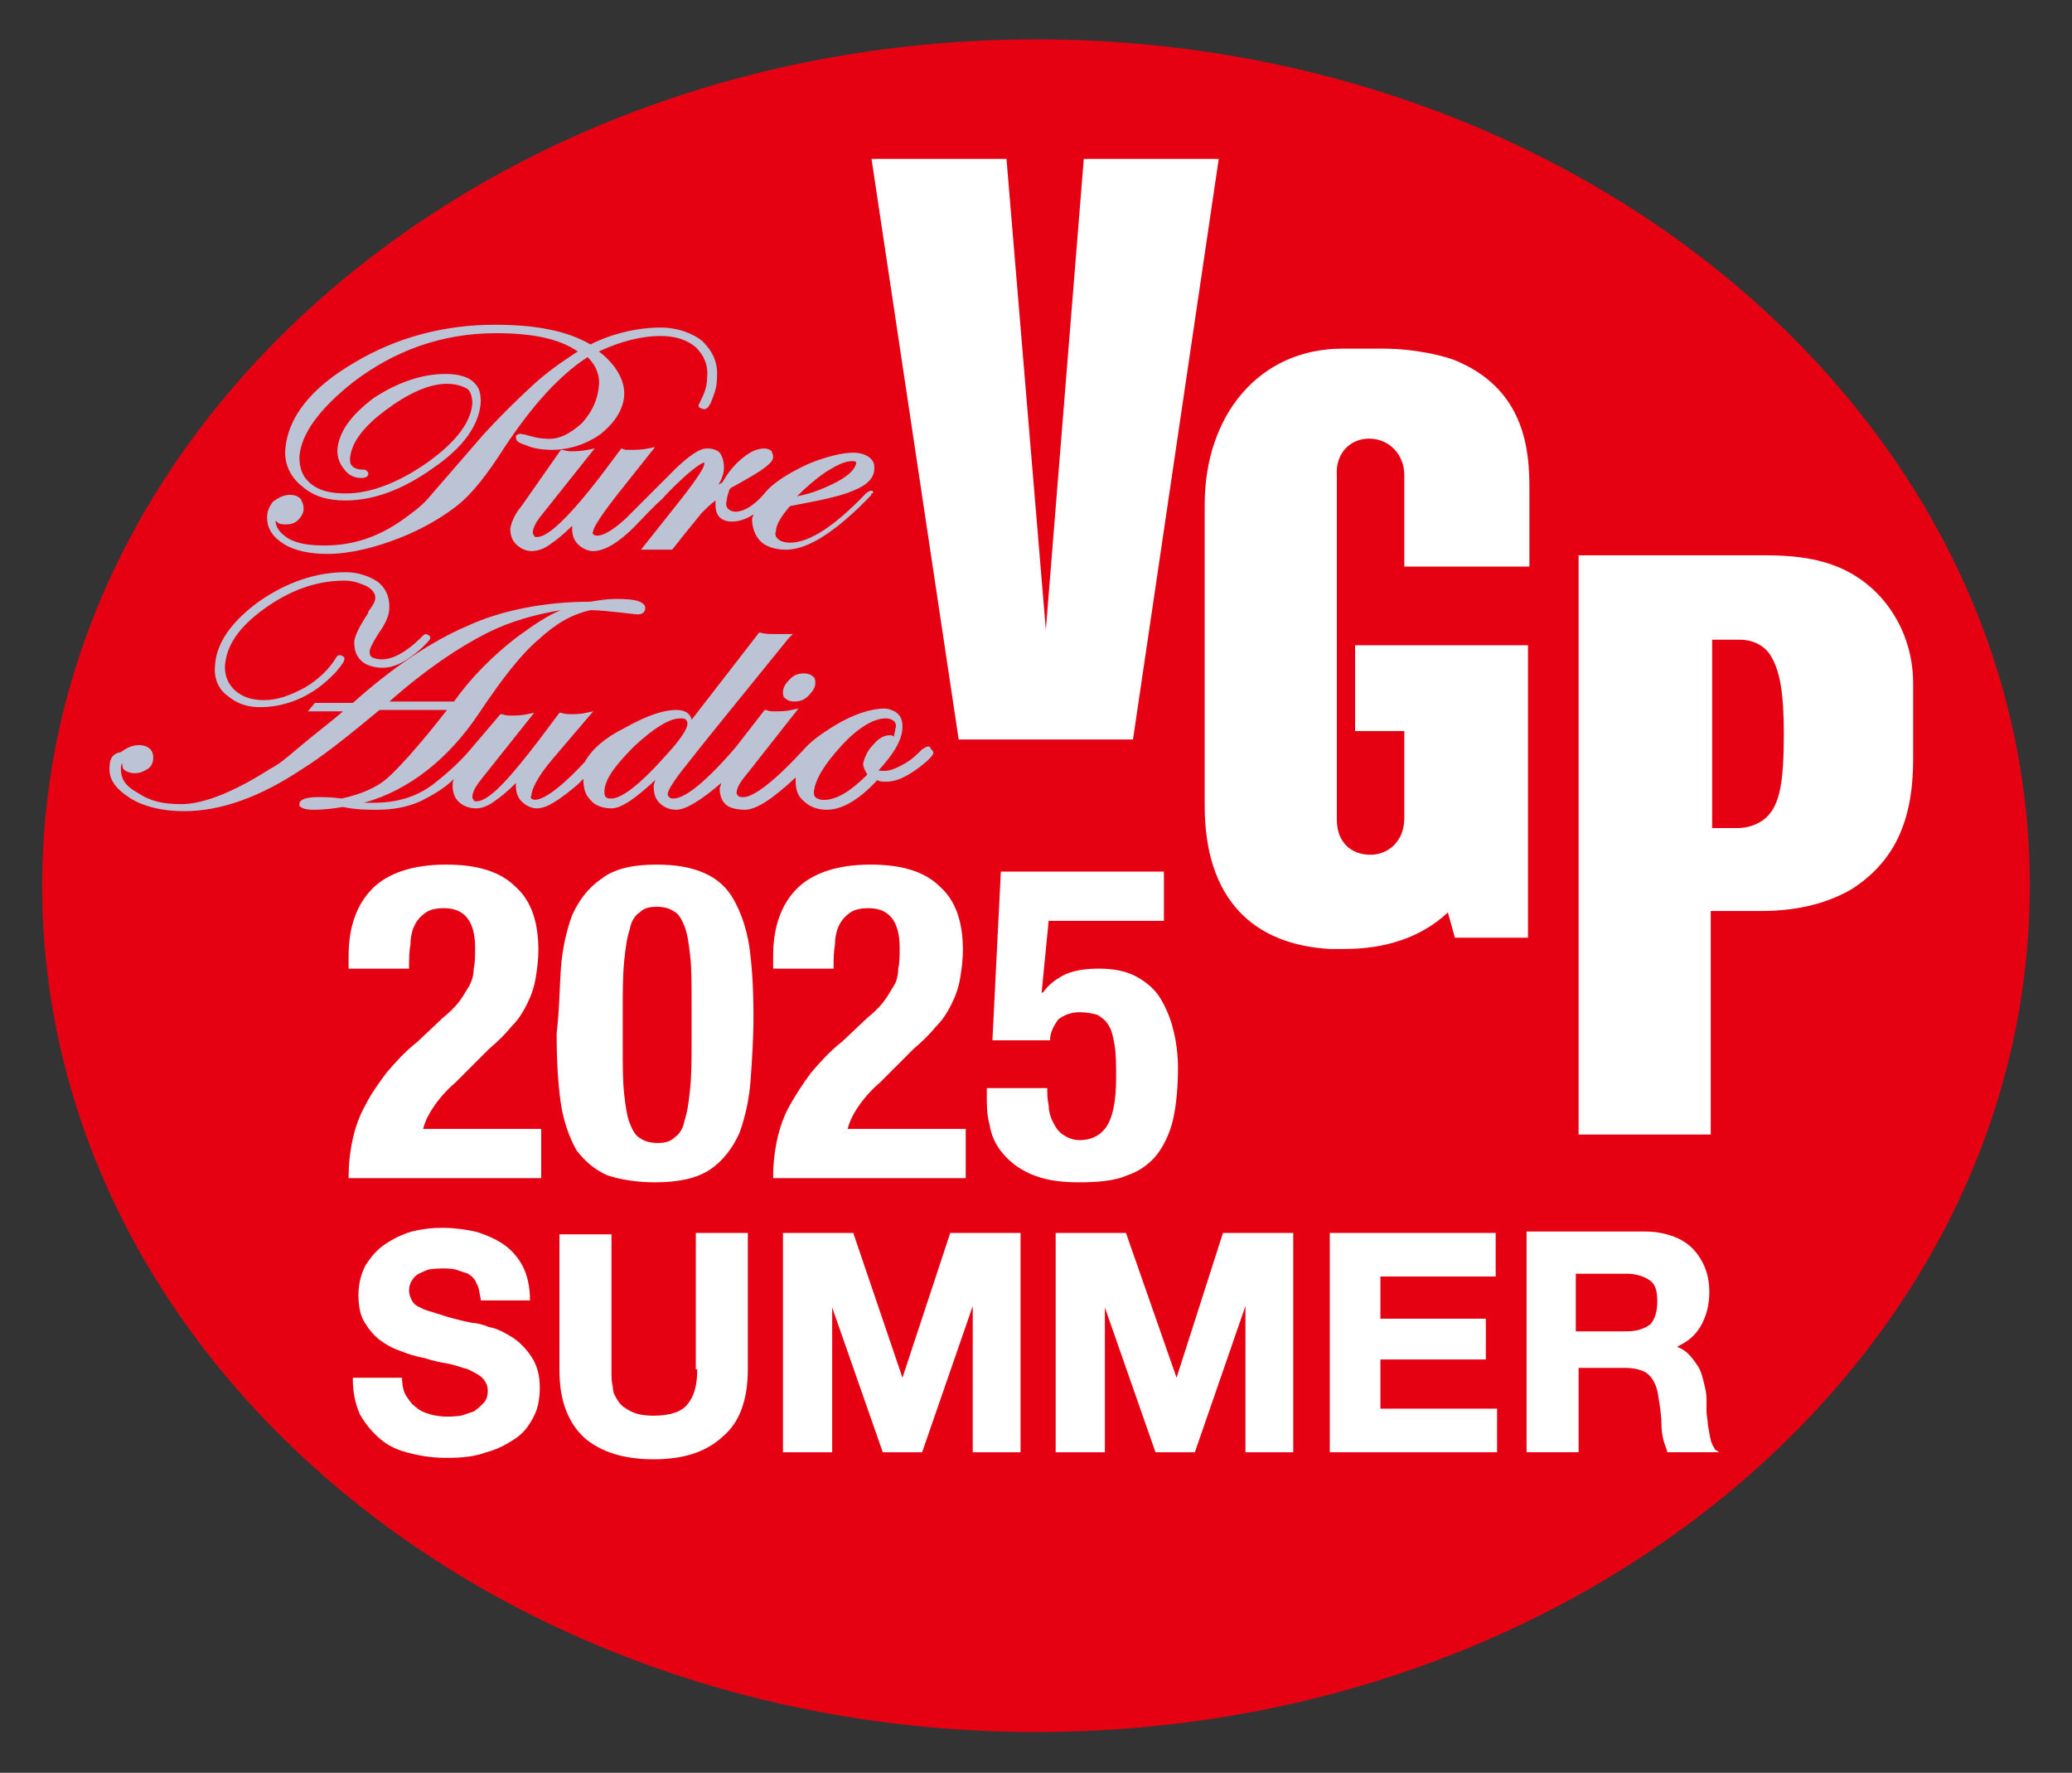
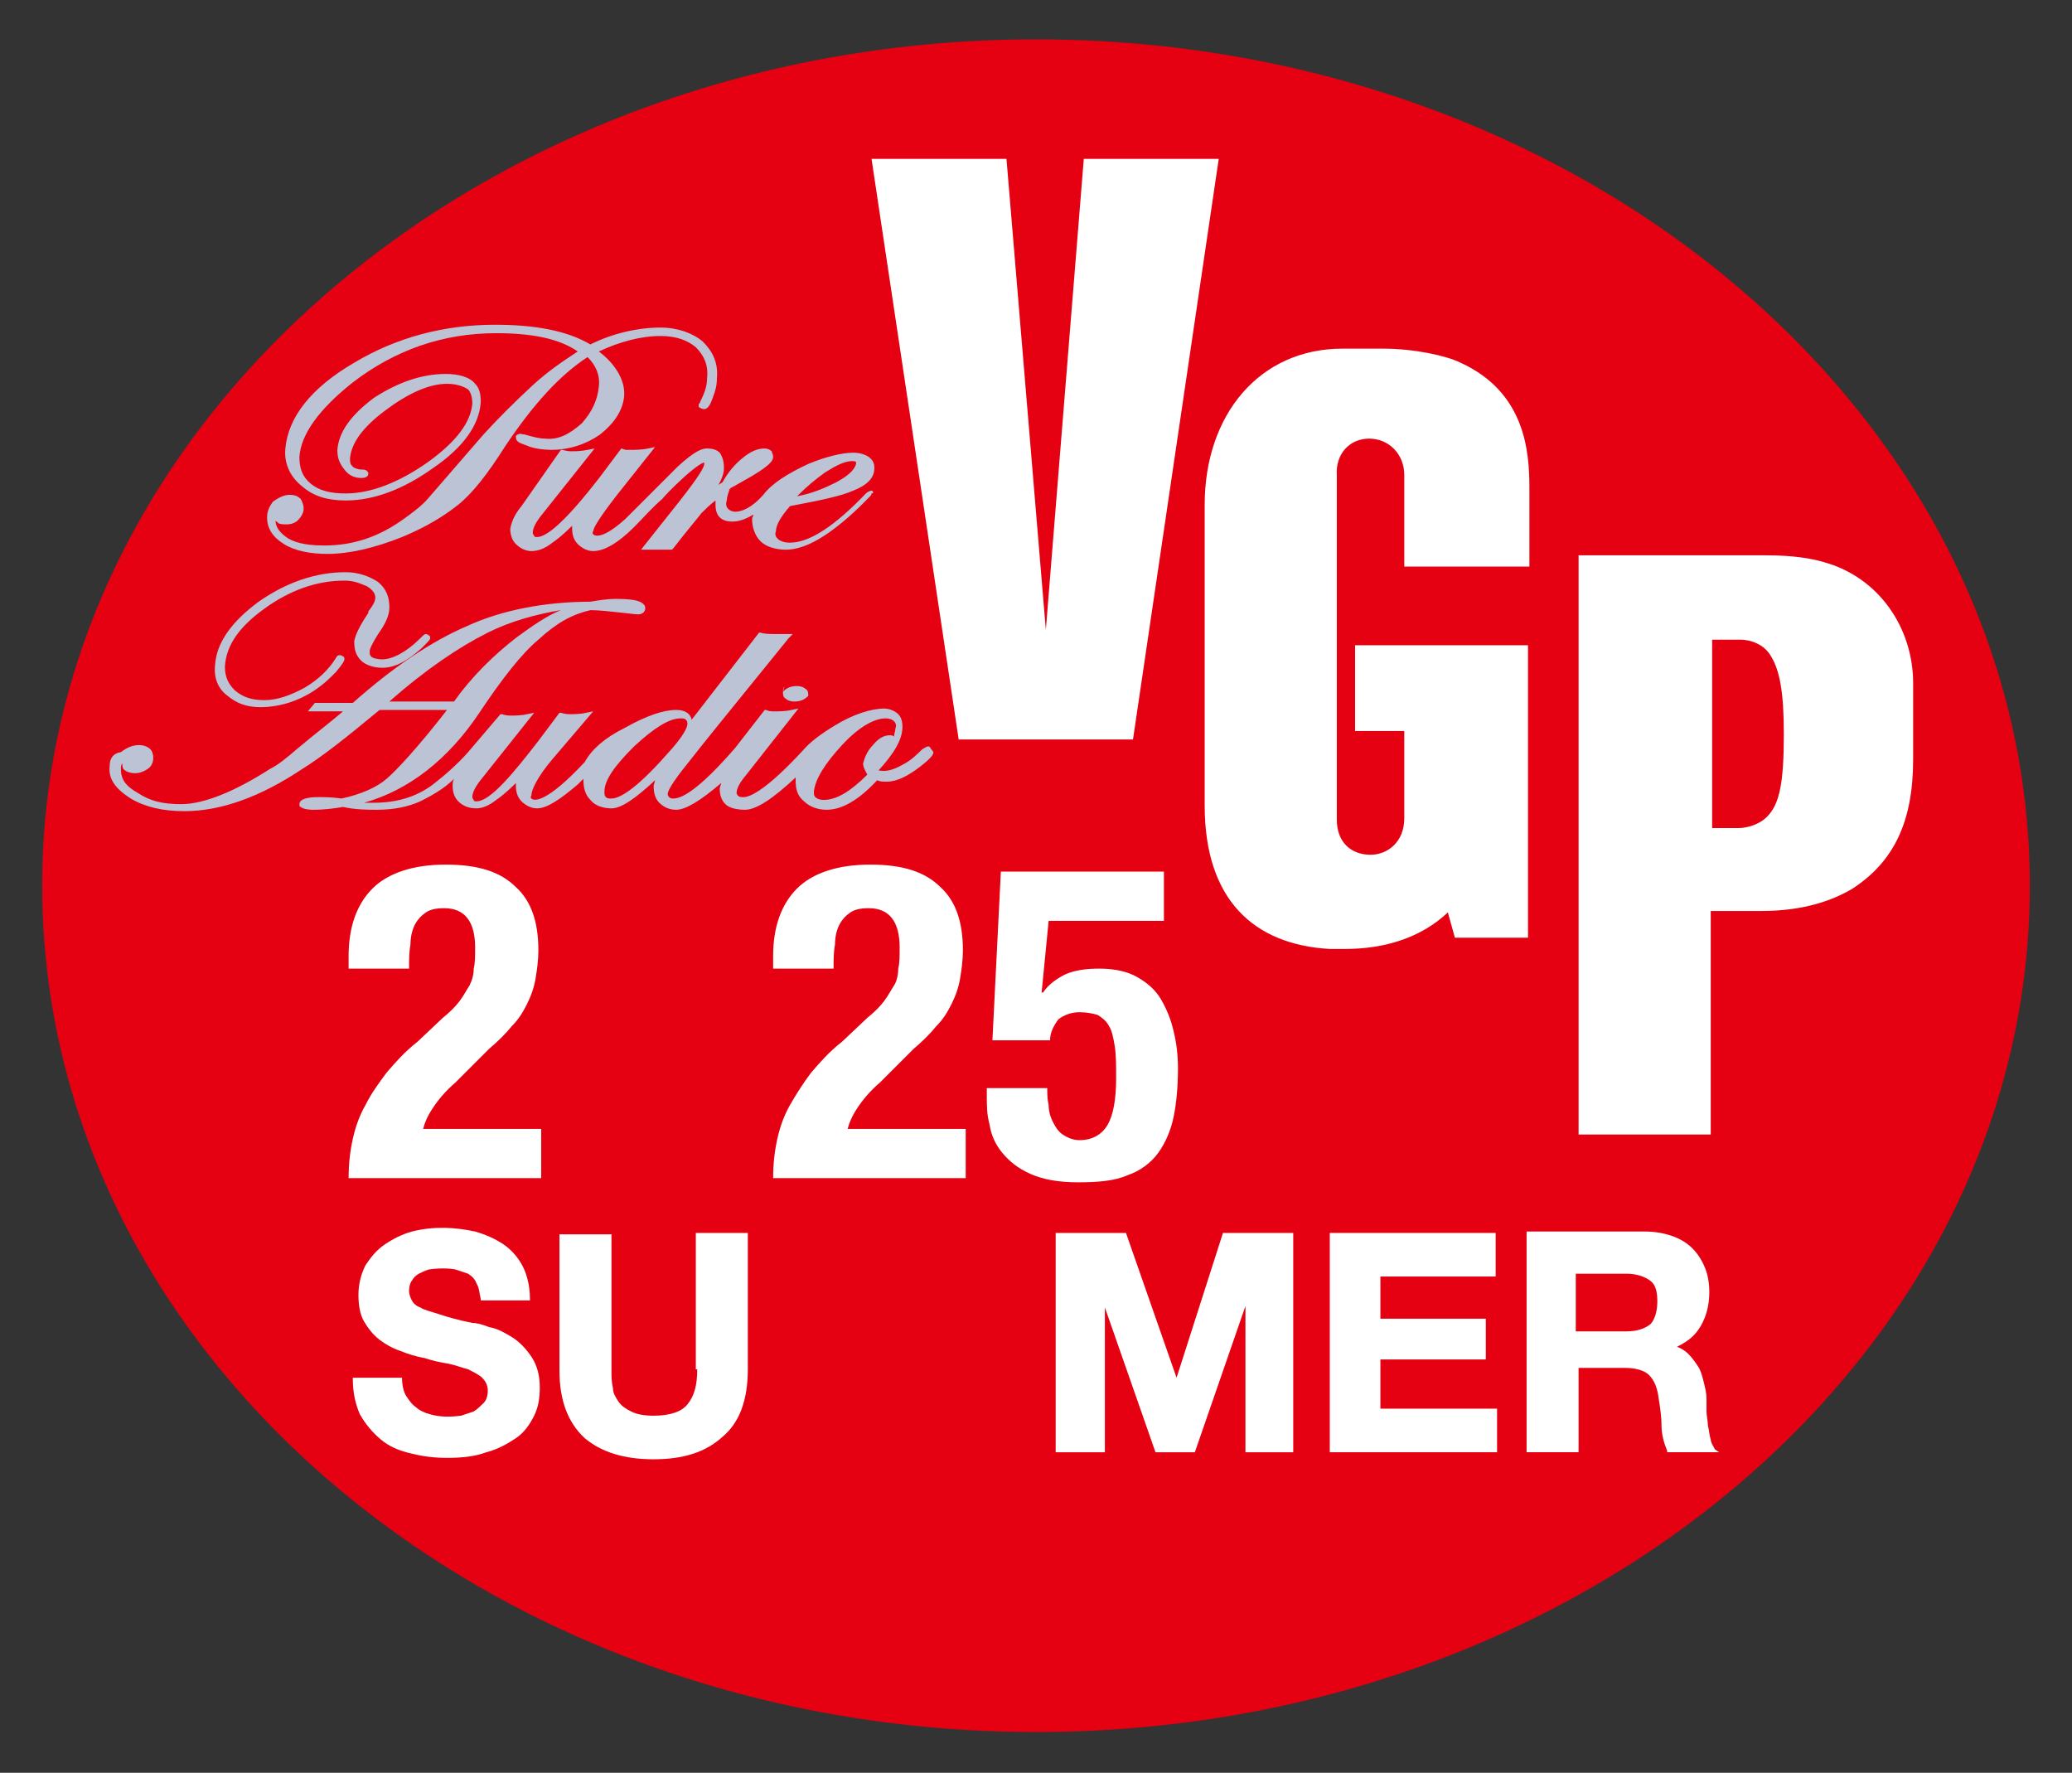
<svg xmlns="http://www.w3.org/2000/svg" version="1.1" id="レイヤー_1" x="0px" y="0px" width="147.4px" height="126.1px" viewBox="0 0 147.4 126.1" style="enable-background:new 0 0 147.4 126.1;" xml:space="preserve">
  <rect x="0" y="0" width="147.4" height="126.1" fill="#333333" stroke="none" />
  <style type="text/css">
	.st0{fill:#E50012;}
	.st1{fill:#FFFFFF;}
	.st2{fill:#BCC3D4;}
</style>
  <g>
    <path class="st0" d="M144.4,63c0,33.2-31.6,60.2-70.7,60.2C34.7,123.2,3,96.3,3,63C3,29.8,34.7,2.8,73.7,2.8   C112.7,2.8,144.4,29.8,144.4,63z" />
    <path class="st1" d="M121.8,58.9V45.5c0.9,0,1.6,0,2,0c0.7,0,1.7,0.3,2.2,1.2c0.6,1,0.9,2.5,0.9,5.5c0,3.5-0.3,5-1.2,5.9   c-0.6,0.6-1.5,0.8-2,0.8C122.9,58.9,122.6,58.9,121.8,58.9z M131.8,63.2c2.9-1.9,4.3-4.7,4.3-9.2c0-1.4,0-3.1,0-5.4   c0-3.9-2.4-7.5-6.3-8.6c-1-0.3-2.3-0.5-4.2-0.5h-13.3v41.2h9.4V64.8h3.6C128.2,64.8,130.3,64.1,131.8,63.2z" />
    <polygon class="st1" points="77.1,11.3 74.4,44.8 71.6,11.3 62,11.3 68.2,52.6 80.6,52.6 86.7,11.3  " />
    <path class="st1" d="M97.4,31.2c1.4,0,2.5,1.1,2.5,2.6c0,1.1,0,6.5,0,6.5h8.9c0-2.2,0-4.1,0-5.6c0-2.6-0.3-6.8-4.9-8.9   c-1-0.5-3.3-1-5.5-1c-0.4,0-2.5,0-2.9,0c-5.9,0-9.8,4.7-9.8,11.1c0,5,0,19.2,0,21.4c0,6.7,3.5,9.9,8.9,10.2c0.3,0,0.8,0,1.1,0   c2.8,0,5.4-0.8,7.3-2.6l0.5,1.8h5.2V45.9H96.4V52h3.5c0,2,0,4.6,0,6.2c0,1.7-1.2,2.6-2.4,2.6c-1.4,0-2.4-0.9-2.4-2.5   c0-2,0-22.7,0-24.5C95,32.3,96,31.2,97.4,31.2z" />
    <g>
      <g>
        <path class="st1" d="M24.8,83.8c0-1,0.1-1.9,0.3-2.8c0.2-0.9,0.5-1.7,0.9-2.4c0.4-0.8,0.9-1.5,1.5-2.3c0.6-0.7,1.3-1.5,2.2-2.2     l1.8-1.7c0.5-0.4,0.9-0.8,1.2-1.2c0.3-0.4,0.5-0.8,0.7-1.1c0.2-0.4,0.3-0.8,0.3-1.2c0.1-0.4,0.1-0.9,0.1-1.5     c0-1.8-0.7-2.8-2.2-2.8c-0.6,0-1,0.1-1.3,0.3c-0.3,0.2-0.6,0.5-0.8,0.9c-0.2,0.4-0.3,0.9-0.3,1.4c-0.1,0.5-0.1,1.1-0.1,1.7h-4.3     V68c0-2.1,0.6-3.7,1.7-4.8c1.1-1.1,2.9-1.7,5.2-1.7c2.3,0,3.9,0.5,5,1.6c1.1,1,1.6,2.5,1.6,4.5c0,0.7-0.1,1.4-0.2,2     c-0.1,0.6-0.3,1.2-0.6,1.8c-0.3,0.6-0.6,1.1-1.1,1.6c-0.4,0.5-1,1.1-1.6,1.6L32.4,77c-0.7,0.6-1.2,1.2-1.6,1.8     c-0.4,0.6-0.6,1.1-0.7,1.5h8.4v3.5H24.8z" />
-         <path class="st1" d="M39.9,68.9c0.1-1.4,0.4-2.7,0.8-3.8c0.5-1.1,1.2-2,2.1-2.6c0.9-0.7,2.2-1,3.9-1c1.4,0,2.5,0.2,3.4,0.6     c0.9,0.4,1.6,1,2.1,1.9c0.5,0.9,0.9,2,1.1,3.3c0.2,1.4,0.3,3,0.3,5c0,1.6-0.1,3-0.2,4.5c-0.1,1.4-0.4,2.7-0.8,3.8     c-0.5,1.1-1.2,2-2.1,2.6c-0.9,0.6-2.2,0.9-3.9,0.9c-1.3,0-2.5-0.2-3.4-0.5c-0.9-0.4-1.6-1-2.2-1.8c-0.5-0.9-0.9-2-1.1-3.3     c-0.2-1.4-0.3-3-0.3-5C39.8,71.8,39.8,70.4,39.9,68.9z M44.4,77.8c0.1,0.9,0.2,1.6,0.4,2.1c0.2,0.5,0.4,0.9,0.8,1.1     c0.3,0.2,0.7,0.3,1.2,0.3c0.5,0,0.9-0.1,1.2-0.4c0.3-0.2,0.6-0.6,0.7-1.2c0.2-0.6,0.3-1.3,0.4-2.3c0.1-1,0.1-2.2,0.1-3.6v-2.4     c0-1.4,0-2.5-0.1-3.4c-0.1-0.9-0.2-1.6-0.4-2.1s-0.4-0.9-0.8-1.1c-0.3-0.2-0.7-0.3-1.2-0.3c-0.5,0-0.9,0.1-1.2,0.4     c-0.3,0.2-0.6,0.6-0.7,1.2c-0.2,0.6-0.3,1.3-0.4,2.3c-0.1,1-0.1,2.2-0.1,3.6v2.4C44.3,75.8,44.3,76.9,44.4,77.8z" />
        <path class="st1" d="M55,83.8c0-1,0.1-1.9,0.3-2.8c0.2-0.9,0.5-1.7,0.9-2.4s0.9-1.5,1.5-2.3c0.6-0.7,1.3-1.5,2.2-2.2l1.8-1.7     c0.5-0.4,0.9-0.8,1.2-1.2c0.3-0.4,0.5-0.8,0.7-1.1s0.3-0.8,0.3-1.2c0.1-0.4,0.1-0.9,0.1-1.5c0-1.8-0.7-2.8-2.2-2.8     c-0.6,0-1,0.1-1.3,0.3c-0.3,0.2-0.6,0.5-0.8,0.9c-0.2,0.4-0.3,0.9-0.3,1.4c-0.1,0.5-0.1,1.1-0.1,1.7H55V68c0-2.1,0.6-3.7,1.7-4.8     c1.1-1.1,2.9-1.7,5.2-1.7c2.3,0,3.9,0.5,5,1.6c1.1,1,1.6,2.5,1.6,4.5c0,0.7-0.1,1.4-0.2,2c-0.1,0.6-0.3,1.2-0.6,1.8     c-0.3,0.6-0.6,1.1-1.1,1.6c-0.4,0.5-1,1.1-1.6,1.6L62.6,77c-0.7,0.6-1.2,1.2-1.6,1.8c-0.4,0.6-0.6,1.1-0.7,1.5h8.4v3.5H55z" />
        <path class="st1" d="M74.6,65.5l-0.5,5.1h0.1c0.4-0.6,1-1,1.6-1.3c0.7-0.3,1.5-0.4,2.4-0.4c1.1,0,2,0.2,2.7,0.6     c0.7,0.4,1.3,0.9,1.7,1.6c0.4,0.7,0.7,1.4,0.9,2.3c0.2,0.8,0.3,1.7,0.3,2.6c0,1.2-0.1,2.4-0.3,3.4c-0.2,1-0.6,1.9-1.1,2.6     c-0.5,0.7-1.3,1.3-2.2,1.6c-0.9,0.4-2.1,0.5-3.5,0.5c-1.4,0-2.5-0.2-3.4-0.6c-0.9-0.4-1.5-0.9-2-1.5c-0.5-0.6-0.8-1.3-0.9-2     c-0.2-0.7-0.2-1.4-0.2-2v-0.6h4.3c0,0.4,0,0.8,0.1,1.2c0,0.4,0.1,0.8,0.3,1.2c0.2,0.4,0.4,0.7,0.7,0.9c0.3,0.2,0.7,0.4,1.2,0.4     c0.9,0,1.6-0.4,2-1.1c0.4-0.7,0.6-1.8,0.6-3.3c0-0.9,0-1.7-0.1-2.3c-0.1-0.6-0.2-1.1-0.4-1.4c-0.2-0.4-0.5-0.6-0.8-0.8     c-0.3-0.1-0.8-0.2-1.3-0.2c-0.6,0-1.1,0.2-1.5,0.5c-0.3,0.4-0.6,0.9-0.6,1.5h-4.1L71.2,62h11.6v3.5H74.6z" />
      </g>
    </g>
    <g>
      <path class="st1" d="M36.4,95.1c-0.5-0.3-1-0.6-1.6-0.7c-0.5-0.2-0.9-0.3-1.2-0.3c-1-0.2-1.7-0.4-2.3-0.6    c-0.6-0.2-1.1-0.3-1.4-0.5c-0.3-0.1-0.5-0.3-0.6-0.5c-0.1-0.2-0.2-0.4-0.2-0.7c0-0.3,0.1-0.6,0.2-0.7c0.1-0.2,0.3-0.4,0.5-0.5    c0.2-0.1,0.4-0.2,0.7-0.3c0.7-0.1,1.4-0.1,1.9,0c0.3,0.1,0.6,0.2,0.9,0.3c0.3,0.2,0.5,0.4,0.6,0.7c0.2,0.3,0.2,0.7,0.3,1.1l0,0.1    h3.5v-0.1c0-0.9-0.2-1.7-0.5-2.3c-0.3-0.6-0.8-1.2-1.4-1.6c-0.6-0.4-1.3-0.7-2-0.9c-1.4-0.3-2.9-0.4-4.5,0    c-0.7,0.2-1.3,0.5-1.9,0.9c-0.6,0.4-1,0.9-1.4,1.5c-0.3,0.6-0.5,1.3-0.5,2.1c0,0.7,0.1,1.4,0.4,1.9c0.3,0.5,0.6,0.9,1.1,1.3    c0.4,0.3,0.9,0.6,1.5,0.8c0.5,0.2,1.1,0.4,1.7,0.5c0.6,0.2,1.1,0.3,1.7,0.4c0.5,0.1,1,0.3,1.4,0.4c0.4,0.2,0.8,0.4,1,0.6    c0.2,0.2,0.4,0.5,0.4,0.9c0,0.4-0.1,0.7-0.3,0.9c-0.2,0.2-0.4,0.4-0.7,0.6c-0.3,0.1-0.6,0.2-0.9,0.3c-0.8,0.1-1.5,0.1-2.2-0.1    c-0.4-0.1-0.8-0.3-1-0.5c-0.3-0.2-0.5-0.5-0.7-0.8c-0.2-0.3-0.3-0.8-0.3-1.3V98h-3.5l0,0.1c0,1,0.2,1.8,0.5,2.5    c0.4,0.7,0.9,1.3,1.5,1.8c0.6,0.5,1.3,0.8,2.2,1c0.8,0.2,1.6,0.3,2.5,0.3c1.1,0,2-0.1,2.8-0.4c0.8-0.2,1.5-0.6,2.1-1    c0.6-0.4,1-1,1.3-1.6c0.3-0.6,0.4-1.3,0.4-2c0-0.9-0.2-1.6-0.6-2.2C37.4,95.9,36.9,95.4,36.4,95.1z" />
      <path class="st1" d="M49.6,97.4c0,1.1-0.2,1.9-0.7,2.5c-0.4,0.5-1.2,0.8-2.4,0.8c-0.7,0-1.2-0.1-1.6-0.3c-0.4-0.2-0.7-0.4-0.9-0.7    c-0.2-0.3-0.4-0.6-0.4-1c-0.1-0.4-0.1-0.8-0.1-1.2v-9.7h-3.7v9.7c0,2.1,0.6,3.7,1.8,4.8c1.2,1,2.8,1.5,4.9,1.5    c2.1,0,3.7-0.5,4.9-1.6c1.2-1,1.8-2.6,1.8-4.8v-9.7h-3.7V97.4z" />
-       <polygon class="st1" points="64.2,98 60.7,87.7 55.7,87.7 55.7,103.3 59.2,103.3 59.2,93 62.8,103.3 65.6,103.3 69.2,92.9     69.2,103.3 72.6,103.3 72.6,87.7 67.6,87.7   " />
      <polygon class="st1" points="83.7,98 80.1,87.7 75.1,87.7 75.1,103.3 78.6,103.3 78.6,93 82.2,103.3 85,103.3 88.6,92.9     88.6,103.3 92,103.3 92,87.7 87,87.7   " />
      <polygon class="st1" points="98.2,96.7 105.7,96.7 105.7,93.8 98.2,93.8 98.2,90.8 106.4,90.8 106.4,87.7 94.6,87.7 94.6,103.3     106.5,103.3 106.5,100.2 98.2,100.2   " />
      <path class="st1" d="M122,103.1c-0.1-0.2-0.3-0.5-0.3-0.7c-0.1-0.3-0.1-0.6-0.2-1c0-0.3-0.1-0.7-0.1-1c0-0.3,0-0.6,0-0.9    c0-0.4-0.1-0.8-0.2-1.2c-0.1-0.4-0.2-0.8-0.4-1.1c-0.2-0.3-0.4-0.6-0.7-0.9c-0.2-0.2-0.5-0.4-0.8-0.5c0.8-0.4,1.3-0.8,1.7-1.5    c0.4-0.7,0.6-1.5,0.6-2.4c0-0.6-0.1-1.2-0.3-1.7c-0.2-0.5-0.5-1-0.9-1.4c-0.4-0.4-0.9-0.7-1.5-0.9c-0.6-0.2-1.2-0.3-1.9-0.3h-8.4    v15.7h3.7v-6h3.3c0.8,0,1.4,0.2,1.7,0.5c0.4,0.4,0.6,0.9,0.7,1.7c0.1,0.6,0.2,1.3,0.2,1.9c0,0.7,0.2,1.3,0.4,1.8l0,0.1h3.7    L122,103.1z M112.1,90.6h3.6c0.7,0,1.3,0.2,1.7,0.5c0.4,0.3,0.5,0.8,0.5,1.5c0,0.7-0.2,1.3-0.5,1.6c-0.4,0.3-0.9,0.5-1.7,0.5h-3.6    V90.6z" />
    </g>
    <path class="st2" d="M41.8,25.4c0.6,0.6,0.9,1.3,0.8,2.1c-0.1,1-0.5,1.8-1.2,2.6c-0.9,0.8-1.7,1.2-2.6,1.1c-0.4,0-0.8-0.1-1.5-0.3   l-0.1,0c-0.2-0.1-0.4,0-0.5,0.1l0,0.1c0,0.3,0.2,0.4,0.8,0.6c0.4,0.2,1.2,0.3,1.7,0.3c1.3,0,2.5-0.4,3.5-1.1c1-0.8,1.6-1.7,1.7-2.7   c0.1-1.1-0.6-2.3-1.8-3.2c1.5-0.7,3-1.1,4.4-1.1c1.1,0,1.9,0.3,2.5,0.8c0.6,0.6,0.9,1.3,0.8,2.2c0,0.6-0.2,1.1-0.5,1.7   c0,0.1-0.1,0.1-0.1,0.2c0,0.1,0,0.2,0.1,0.2c0,0,0.1,0.1,0.3,0.1c0.2,0,0.4-0.2,0.6-0.8c0.2-0.5,0.3-0.9,0.3-1.4   c0.1-1.1-0.3-1.9-1-2.6c-0.7-0.6-1.8-1-3-1c-1.6,0-3.4,0.4-5,1.2c-1.7-1-4-1.4-6.8-1.4c-3.6,0-7,0.9-10,2.7   c-3.1,1.8-4.7,3.9-4.9,6.1c-0.1,1,0.3,2,1.2,2.7c0.8,0.7,1.8,1,3.1,1c2,0,4.1-0.8,6.2-2.3c2.2-1.5,3.3-3.1,3.4-4.7   c0-0.6-0.1-1-0.4-1.3c-0.4-0.5-1.2-0.7-2.1-0.7c-1.7,0-3.4,0.6-5.1,1.7C25,29.5,24.1,30.7,24,32c0,0.5,0.1,0.9,0.5,1.4   c0.3,0.4,0.7,0.6,1.2,0.6c0.3,0,0.5-0.1,0.5-0.3c0-0.1,0-0.1-0.1-0.2c-0.1-0.1-0.2-0.1-0.4-0.1c-0.2,0-0.5-0.1-0.6-0.2   c-0.2-0.2-0.2-0.3-0.2-0.6c0.1-1.1,0.9-2.2,2.5-3.4c1.6-1.2,3.1-1.9,4.4-1.9c0.7,0,1.2,0.2,1.5,0.4c0.2,0.2,0.3,0.6,0.3,1   c-0.1,1.3-1.1,2.7-3.2,4.2c-2,1.4-4,2.2-5.8,2.2c-1.1,0-1.9-0.2-2.5-0.7c-0.6-0.5-0.8-1.1-0.8-1.9c0.1-1.6,1.4-3.4,3.8-5.3   c3-2.3,6.4-3.5,10.2-3.5c2.6,0,4.5,0.4,5.8,1.3c-0.9,0.6-2,1.3-3.2,2.4c-1.3,1.2-2.5,2.4-3.5,3.5c-2,2.3-3.3,3.8-3.9,4.5   c-0.5,0.6-1.2,1.1-1.9,1.6c-1.7,1.2-3.5,1.8-5.5,1.8c-1,0-1.9-0.1-2.6-0.5c-0.6-0.4-0.9-0.8-0.9-1.3c0,0,0,0.1,0.1,0.1   c0.1,0.2,0.4,0.2,0.7,0.2c0.3,0,0.6-0.1,0.8-0.3c0.2-0.2,0.4-0.5,0.4-0.8c0-0.3-0.1-0.5-0.2-0.7c-0.2-0.2-0.4-0.3-0.8-0.3   c-0.4,0-0.8,0.2-1.2,0.5C19.2,36,19,36.3,19,36.8c0,0.8,0.4,1.4,1.2,1.9c0.8,0.5,1.9,0.7,3.1,0.7c1.5,0,3.3-0.4,5.3-1.2   c1.7-0.7,3-1.5,4-2.3c1-0.8,2.1-2.2,3.3-4.1C37.9,28.8,39.8,26.7,41.8,25.4z" />
    <path class="st2" d="M62,34.9c-0.1,0-0.3,0.1-0.4,0.2c-2.2,2.3-4,3.5-5.4,3.5c-0.4,0-0.7-0.1-0.9-0.3c-0.1-0.1-0.2-0.3-0.1-0.5   c0-0.5,0.4-1.1,1-1.8c2.1-0.4,3.6-0.7,4.5-1.1c1-0.4,1.5-0.9,1.5-1.6c0-0.2,0-0.5-0.4-0.8c-0.3-0.2-0.7-0.3-1.1-0.3   c-0.8,0-2,0.3-3.2,0.8c-1.5,0.7-2.6,1.4-3.2,2.2c-0.8,0.9-1.5,1.2-2,1.2c-0.2,0-0.4-0.1-0.5-0.2c-0.1-0.1-0.2-0.3-0.1-0.6   c0-0.2,0.1-0.5,0.2-0.8l0.1-0.1c0.4-0.2,0.7-0.4,0.9-0.5c1.8-1,2.1-1.4,2.1-1.7c0-0.2-0.1-0.3-0.1-0.4c-0.1-0.1-0.3-0.2-0.5-0.2   c-0.5,0-1,0.2-1.6,0.7c-0.6,0.5-1,1-1.4,1.7c-0.1,0.1-0.2,0.1-0.3,0.2c0.3-0.5,0.4-0.9,0.4-1.2c0-0.5-0.1-0.8-0.3-1.1   c-0.2-0.2-0.5-0.3-0.9-0.3c-0.3,0-0.8,0.1-2.1,1.3c-0.1,0.1-0.2,0.2-0.4,0.4c-0.3,0.3-0.6,0.6-1,1c-0.9,0.9-2,2-2.3,2.3   c-1.1,1-1.7,1.2-2,1.2c-0.1,0-0.2,0-0.3-0.1c0,0-0.1-0.1,0-0.2c0-0.2,0.3-0.8,1.7-2.6l2.7-3.4l-0.5,0.1c-0.4,0.1-1,0.1-1.2,0.1   c-0.1,0-0.2,0-0.4,0l-0.3-0.1l-1.5,2c-2.7,3.5-3.9,4.3-4.5,4.3c-0.1,0-0.2,0-0.2-0.1c-0.1-0.1-0.1-0.2-0.1-0.2   c0-0.3,0.2-0.7,0.5-1.1l3.9-4.9l-0.5,0.1c-0.5,0.1-0.9,0.1-1.1,0.1c-0.2,0-0.3,0-0.7-0.1l-0.1,0L37.1,36c-0.5,0.6-0.7,1.1-0.8,1.6   c0,0.4,0.1,0.8,0.4,1.1c0.3,0.3,0.7,0.5,1.1,0.5c0.5,0,1-0.2,1.5-0.6c0.3-0.2,0.8-0.6,1.4-1.2c0,0.1,0,0.1,0,0.2   c0,0.4,0.1,0.8,0.4,1.1c0.3,0.3,0.7,0.5,1.1,0.5c0.8,0,1.8-0.6,2.9-1.7c0.6-0.6,1.3-1.4,2-2c0.7-0.8,1.4-1.4,1.6-1.6   c0.9-0.8,1.3-1,1.4-1c0,0,0,0,0,0c0,0,0,0,0,0.1c0,0.2-0.3,0.8-1.8,2.7l-2.7,3.4l0.4,0c0.5,0,0.9,0,0.9,0c0.1,0,0.4,0,0.8,0l0.1,0   l0.1-0.1c1-1.3,1.7-2.1,2-2.5c0.3-0.3,0.6-0.6,1-0.9c0,0.1,0,0.2,0,0.3c0,0.4,0.1,0.7,0.3,0.9c0.2,0.2,0.5,0.3,0.9,0.3   c0.5,0,1-0.2,1.5-0.5c0,0.1-0.1,0.2-0.1,0.3c0,0.6,0.2,1.2,0.6,1.6c0.4,0.4,1.1,0.6,1.8,0.6c1.4,0,3.1-1,5.2-3l0.6-0.6   c0.3-0.3,0.3-0.3,0.3-0.4C62.2,35.1,62.1,34.9,62,34.9z M59.5,34.3c-0.8,0.4-1.7,0.8-2.8,1c0.7-0.7,1.3-1.2,2-1.7   c0.8-0.5,1.4-0.8,1.9-0.8c0.1,0,0.3,0,0.3,0.1c0,0,0,0,0,0.1C60.8,33.3,60.6,33.7,59.5,34.3z" />
    <path class="st2" d="M18.5,50.3c1.5,0,3-0.5,4.3-1.5c0.4-0.3,0.7-0.6,1.1-1c0.5-0.6,0.6-0.8,0.6-0.9c0-0.1,0-0.2-0.1-0.2   c0,0-0.1-0.1-0.2-0.1c-0.1,0-0.2,0-0.3,0.2c-0.5,0.8-1.2,1.5-2.2,2.1c-1.1,0.6-2,0.9-2.9,0.9c-0.9,0-1.5-0.2-2.1-0.7   c-0.5-0.5-0.7-1-0.7-1.7c0.1-1.5,1-2.8,2.8-4.1c1.8-1.3,3.7-2,5.7-2c0.7,0,1.1,0.2,1.6,0.4c0.5,0.3,0.6,0.6,0.6,0.8   c0,0.3-0.2,0.6-0.5,1l0,0.1c-0.6,0.9-0.9,1.5-1,2c0,0.6,0.1,1,0.5,1.4c0.3,0.3,0.9,0.5,1.5,0.5c0.9,0,1.8-0.5,2.8-1.4   c0.5-0.5,0.6-0.6,0.6-0.7c0-0.1,0-0.2-0.1-0.2c0,0-0.1-0.1-0.2-0.1c-0.1,0-0.2,0.1-0.3,0.2c0,0-0.1,0.1-0.1,0.1c-1,1-2,1.5-2.7,1.5   c-0.4,0-0.7-0.1-0.8-0.2c-0.1-0.1-0.1-0.2-0.1-0.4c0-0.1,0.1-0.4,0.6-1.2c0.5-0.7,0.8-1.3,0.8-1.9c0-0.7-0.2-1.3-0.8-1.8   c-0.6-0.4-1.4-0.7-2.3-0.7c-2.1,0-4.2,0.7-6.2,2.1c-1.9,1.4-3,2.9-3.1,4.5c-0.1,0.9,0.2,1.7,0.9,2.2C16.8,50,17.5,50.3,18.5,50.3z" />
-     <path class="st2" d="M55.7,49.2c0,0.2,0,0.4,0.2,0.5c0.1,0.1,0.3,0.2,0.6,0.2c0.4,0,0.7-0.1,1-0.4c0.3-0.3,0.5-0.6,0.5-0.9   c0-0.2,0-0.4-0.2-0.5c-0.1-0.1-0.3-0.2-0.6-0.2c-0.4,0-0.7,0.1-1,0.4C55.9,48.6,55.7,48.9,55.7,49.2z" />
+     <path class="st2" d="M55.7,49.2c0,0.2,0,0.4,0.2,0.5c0.1,0.1,0.3,0.2,0.6,0.2c0.4,0,0.7-0.1,1-0.4c0-0.2,0-0.4-0.2-0.5c-0.1-0.1-0.3-0.2-0.6-0.2c-0.4,0-0.7,0.1-1,0.4C55.9,48.6,55.7,48.9,55.7,49.2z" />
    <path class="st2" d="M66.2,53.2l-0.1-0.1H66c-0.1,0-0.2,0.1-0.4,0.2c-0.4,0.4-0.8,0.8-1.4,1.1c-0.7,0.4-1.2,0.5-1.7,0.4   c1.1-1.2,1.7-2.2,1.7-3.1c0-0.4-0.1-0.7-0.3-0.9c-0.2-0.2-0.6-0.4-1-0.4c-0.9,0-2.2,0.4-3.5,1.2c-1,0.6-1.8,1.2-2.3,1.8   c-2.5,2.7-3.7,3.3-4.2,3.3c-0.2,0-0.3,0-0.4-0.1c0,0-0.1-0.1-0.1-0.2c0-0.2,0.1-0.6,0.7-1.3l3.7-4.7l-0.5,0.1   c-0.4,0.1-0.9,0.1-1.2,0.1c-0.2,0-0.4,0-0.6-0.1l-0.1,0l-2.1,2.7c-2.6,3-3.8,3.6-4.4,3.6c-0.1,0-0.2,0-0.3-0.1c0,0-0.1-0.1-0.1-0.2   c0-0.2,0.2-0.7,1.5-2.3c1-1.3,3.3-4.1,7.1-8.8l0.3-0.3l-0.5,0c-0.5,0-0.8,0-0.8,0c-0.3,0-0.7,0-1-0.1l-0.1,0l-4.8,6.2   c0-0.1-0.1-0.3-0.2-0.4c-0.2-0.2-0.5-0.3-0.9-0.3c-0.9,0-2.1,0.4-3.7,1.3c-1.4,0.7-2.3,1.5-2.8,2.4c-2.7,2.9-3.6,2.8-3.8,2.6   c0,0-0.1-0.1,0-0.2c0-0.4,0.4-1.3,1.5-2.6l2.9-3.4l-0.5,0.1c-0.4,0.1-0.9,0.1-1.1,0.1c-0.2,0-0.4,0-0.7-0.1l-0.1,0l-1.5,2   c-1.7,2.2-3.4,4.3-4.4,4.3c-0.1,0-0.2,0-0.2-0.1c-0.1-0.1-0.1-0.2-0.1-0.2c0-0.3,0.2-0.7,0.5-1.1l3.9-4.9l-0.5,0.1   c-0.4,0.1-0.9,0.1-1.1,0.1c-0.2,0-0.4,0-0.7-0.1l-0.1,0l-2.3,2.7c-0.7,0.8-1.6,1.6-2.5,2.3c-1.2,0.9-2.6,1.3-4.2,1.3   c-0.2,0-0.5,0-0.7,0c3.2-0.9,6-3.1,8.2-6.4c1.6-2.4,3-4.2,4.2-5.2c1.3-1.2,2.4-1.8,3.7-2.1c0.6,0,1.5,0.1,2.4,0.2   c0.8,0.1,0.9,0.1,1,0.1c0.4,0,0.5-0.3,0.5-0.4c0-0.1,0-0.2-0.1-0.3c-0.2-0.2-0.5-0.4-2-0.4c-0.6,0-1.2,0.1-1.8,0.2   c-3.2,0-6.3,0.6-8.7,1.7c-2.6,1.1-5.4,3-8.2,5.5c-0.9,0-1.8,0-2.6,0h-0.1l-0.5,0.6h2.5l0,0c-0.8,0.7-2,1.6-3.3,2.7   c-0.7,0.6-1.3,1.1-1.9,1.4c-2.5,1.6-4.7,2.5-6.3,2.5c-1.3,0-2.2-0.2-3.1-0.8c-0.9-0.5-1.2-1-1.2-1.7c0-0.1,0-0.3,0.1-0.4v0   c0,0.2,0,0.4,0.2,0.5c0.1,0.1,0.4,0.2,0.7,0.2c0.3,0,0.6-0.1,0.9-0.3c0.3-0.2,0.4-0.5,0.4-0.8c0-0.3-0.1-0.5-0.2-0.6   c-0.2-0.2-0.5-0.3-0.8-0.3c-0.5,0-0.9,0.2-1.3,0.5C8,53.6,7.8,54,7.8,54.5c-0.1,0.9,0.4,1.6,1.5,2.3c1,0.6,2.3,0.9,3.8,0.9   c2.6,0,5.4-1,8.4-3c1.3-0.8,3.1-2.2,5.5-4.2h4.8c-2.1,2.7-3.6,4.3-4.3,4.9c-0.7,0.6-1.8,1.1-3.2,1.4c-0.7-0.1-1.2-0.1-1.7-0.1   c-0.6,0-1.3,0.1-1.3,0.5c0,0.1,0,0.2,0.1,0.2c0.1,0.1,0.4,0.2,0.9,0.2c0.8,0,1.5-0.1,2.1-0.2c0.9,0.2,1.8,0.2,2.4,0.2   c1.2,0,2.2-0.2,3.1-0.6c0.8-0.4,1.7-0.9,2.4-1.6c-0.1,0.2-0.1,0.3-0.1,0.5c0,0.4,0.1,0.8,0.4,1.1c0.3,0.3,0.7,0.5,1.3,0.5   c0.4,0,0.9-0.2,1.4-0.6c0.3-0.2,0.8-0.6,1.4-1.2c0,0.1,0,0.1,0,0.2c0,0.4,0.1,0.8,0.4,1.1c0.3,0.3,0.7,0.5,1.1,0.5   c0.7,0,1.6-0.6,2.9-1.7c0.1-0.1,0.3-0.3,0.4-0.4c0,0,0,0,0,0c0,0.6,0.1,1.1,0.5,1.5c0.3,0.4,0.9,0.6,1.5,0.6c0.7,0,1.7-0.7,3.1-2   c0,0.1-0.1,0.3-0.1,0.4c0,0.5,0.1,0.9,0.4,1.2c0.3,0.3,0.7,0.5,1.2,0.5c0.7,0,1.8-0.7,3.2-1.9c0,0.1-0.1,0.3-0.1,0.4   c0,0.4,0.1,0.8,0.4,1.1c0.3,0.3,0.9,0.4,1.4,0.4c0.8,0,2-0.8,3.6-2.3c0,0.1,0,0.1,0,0.2c0,0.6,0.1,1.1,0.6,1.5   c0.4,0.4,1,0.6,1.6,0.6c1.1,0,2.3-0.7,3.6-2.1c0.2,0.1,0.4,0.1,0.7,0.1c0.7,0,1.5-0.4,2.4-1.1c0.9-0.7,0.9-0.9,0.9-1   C66.3,53.3,66.2,53.3,66.2,53.2z M59.9,53c1.2-1.3,2.3-1.9,3.1-1.9c0.3,0,0.5,0.1,0.6,0.2c0.1,0.1,0.2,0.3,0.1,0.5   c0,0.2-0.1,0.4-0.1,0.6c-0.1-0.1-0.2-0.1-0.3-0.1c-0.4,0-0.8,0.2-1.2,0.7c-0.4,0.4-0.6,0.9-0.7,1.3c0,0.3,0.2,0.6,0.3,0.8   c-1.2,1.2-2.2,1.8-3.1,1.8c-0.3,0-0.5-0.1-0.6-0.2c-0.1-0.1-0.1-0.2-0.1-0.4C58,55.4,58.7,54.3,59.9,53z M45.1,53.1   c1.4-1.3,2.5-2,3.3-2c0.2,0,0.3,0,0.4,0.1c0.1,0.1,0.1,0.2,0.1,0.3c0,0.2-0.2,0.8-1.5,2.2c-2.3,2.6-3.4,3.1-3.9,3.1   c-0.2,0-0.3,0-0.4-0.1c-0.1-0.1-0.1-0.2-0.1-0.4C43,55.5,43.7,54.5,45.1,53.1z M36.8,45.3c-1.7,1.3-3.3,2.9-4.5,4.6h-4.6   c2.6-2.3,5-3.9,7-4.9c1.6-0.8,3.4-1.3,5.2-1.6C38.9,43.8,37.9,44.5,36.8,45.3z" />
  </g>
</svg>